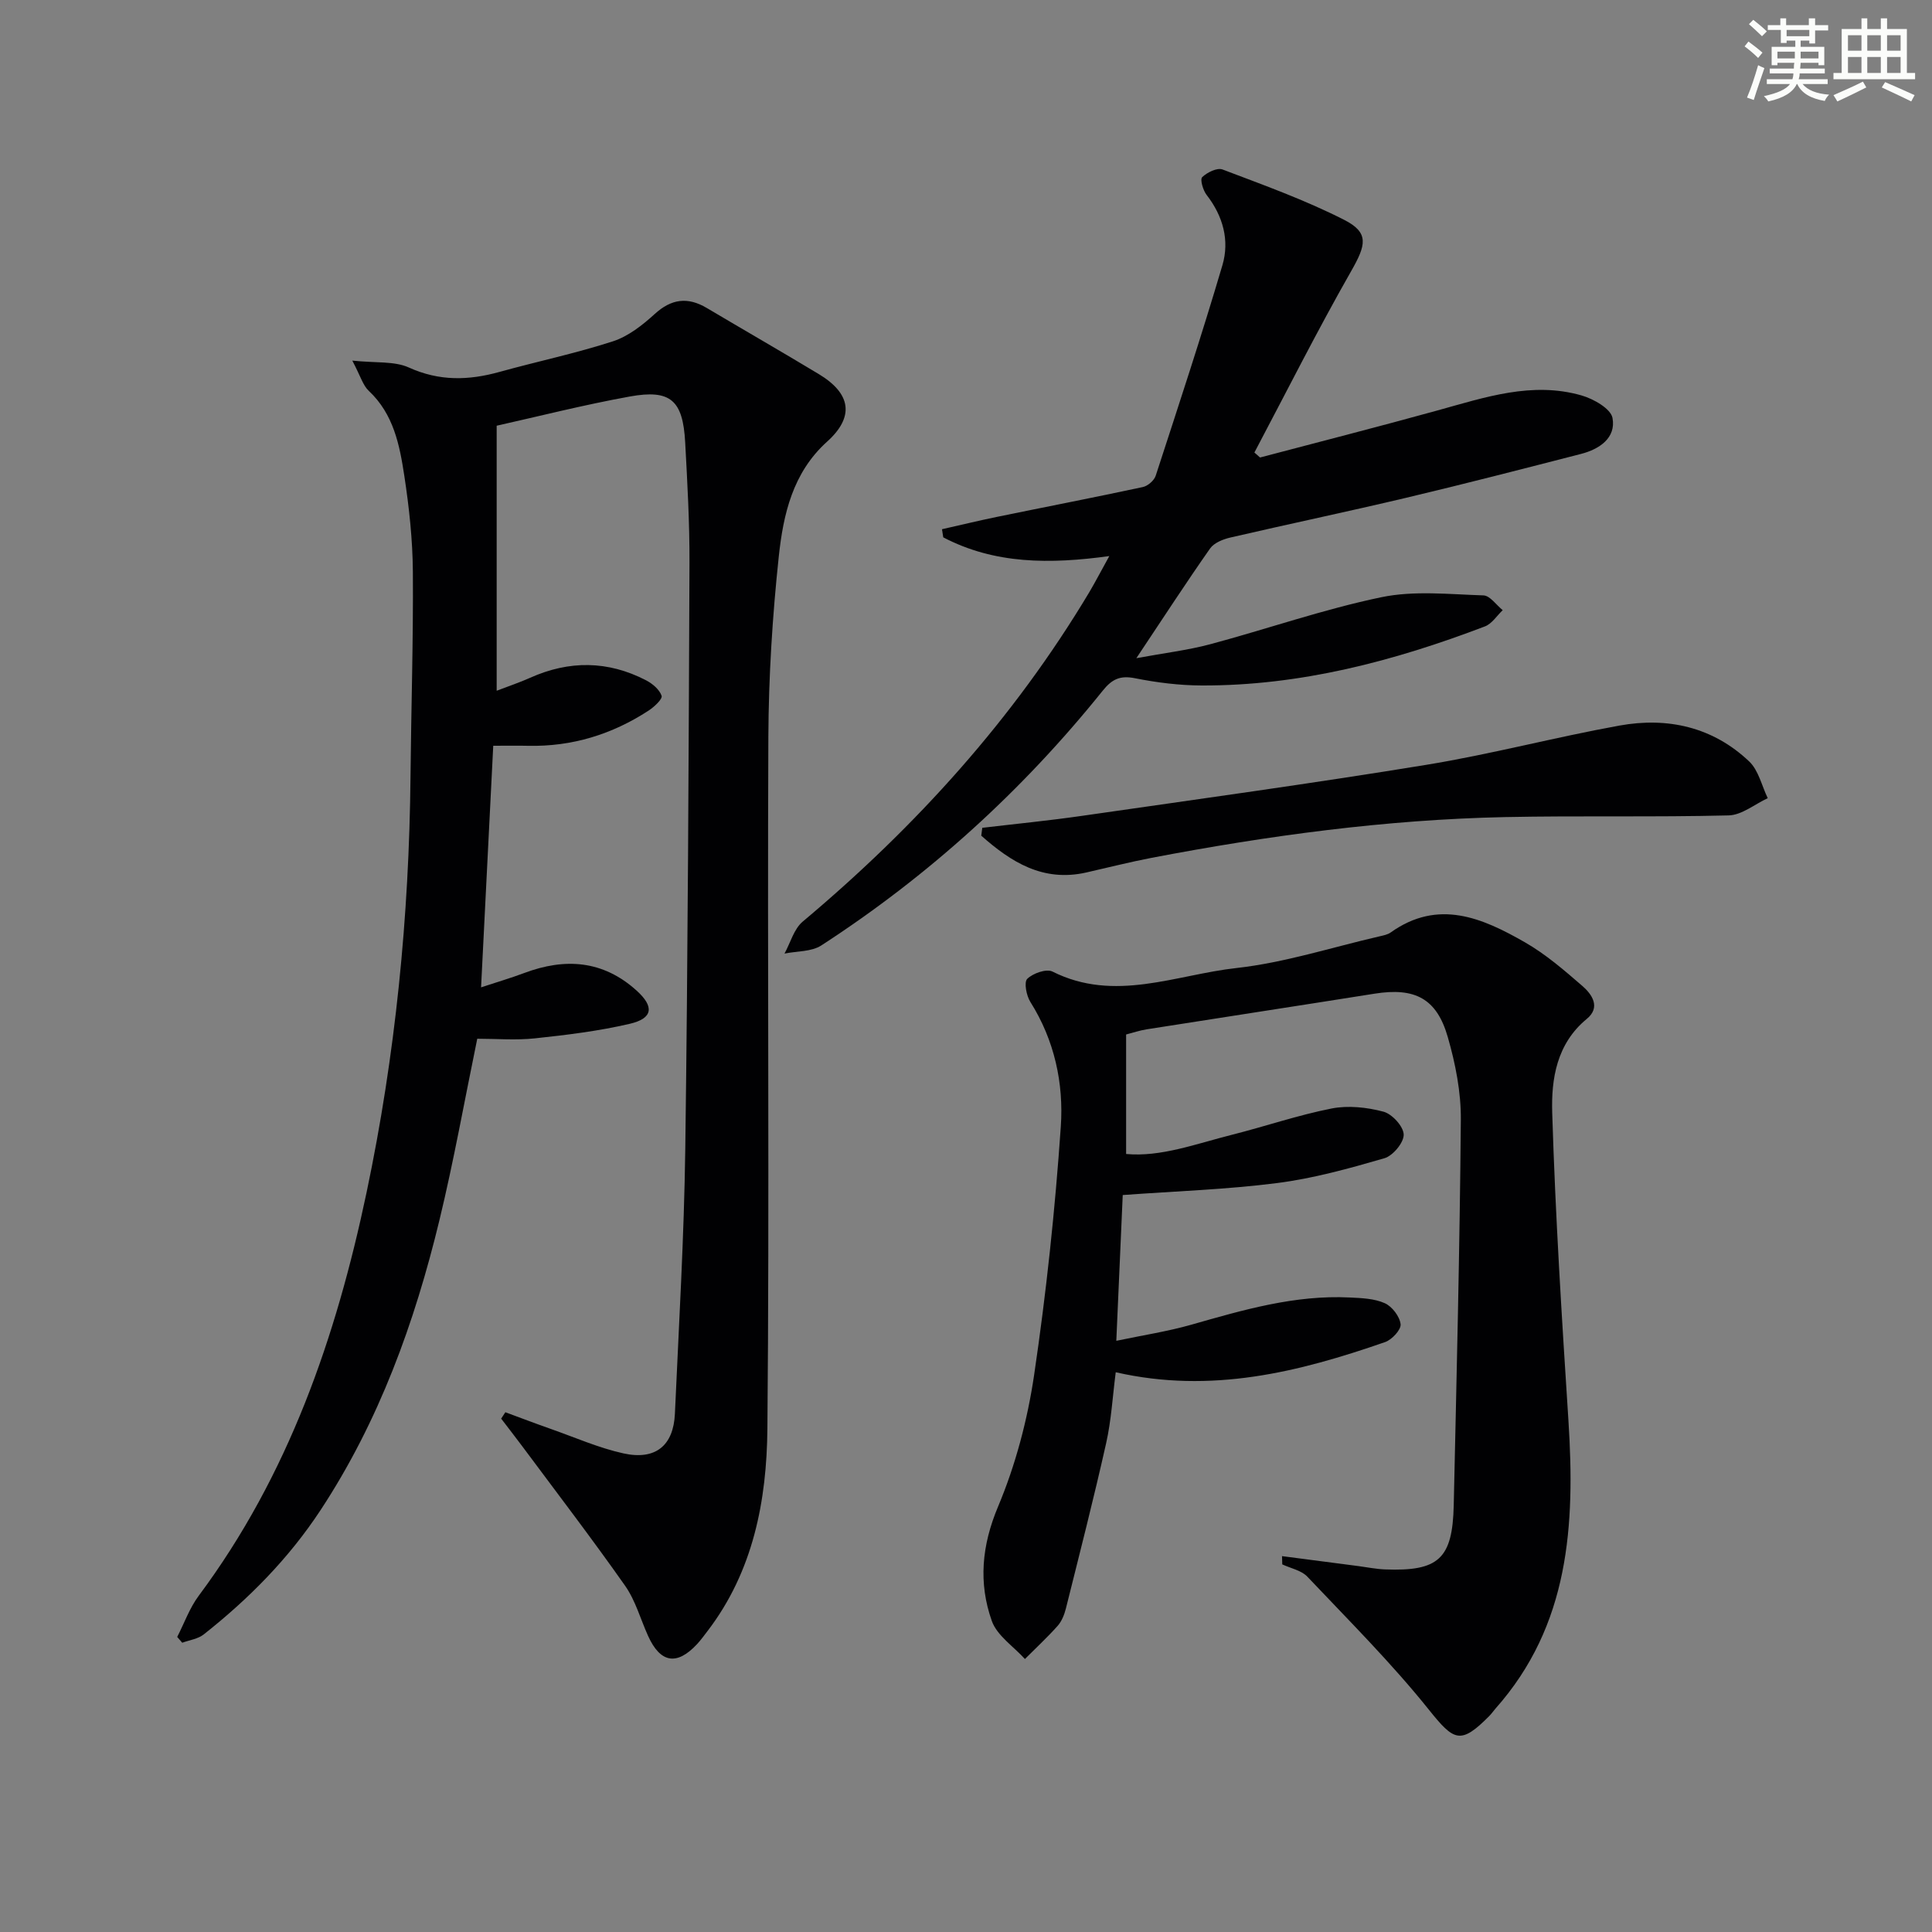
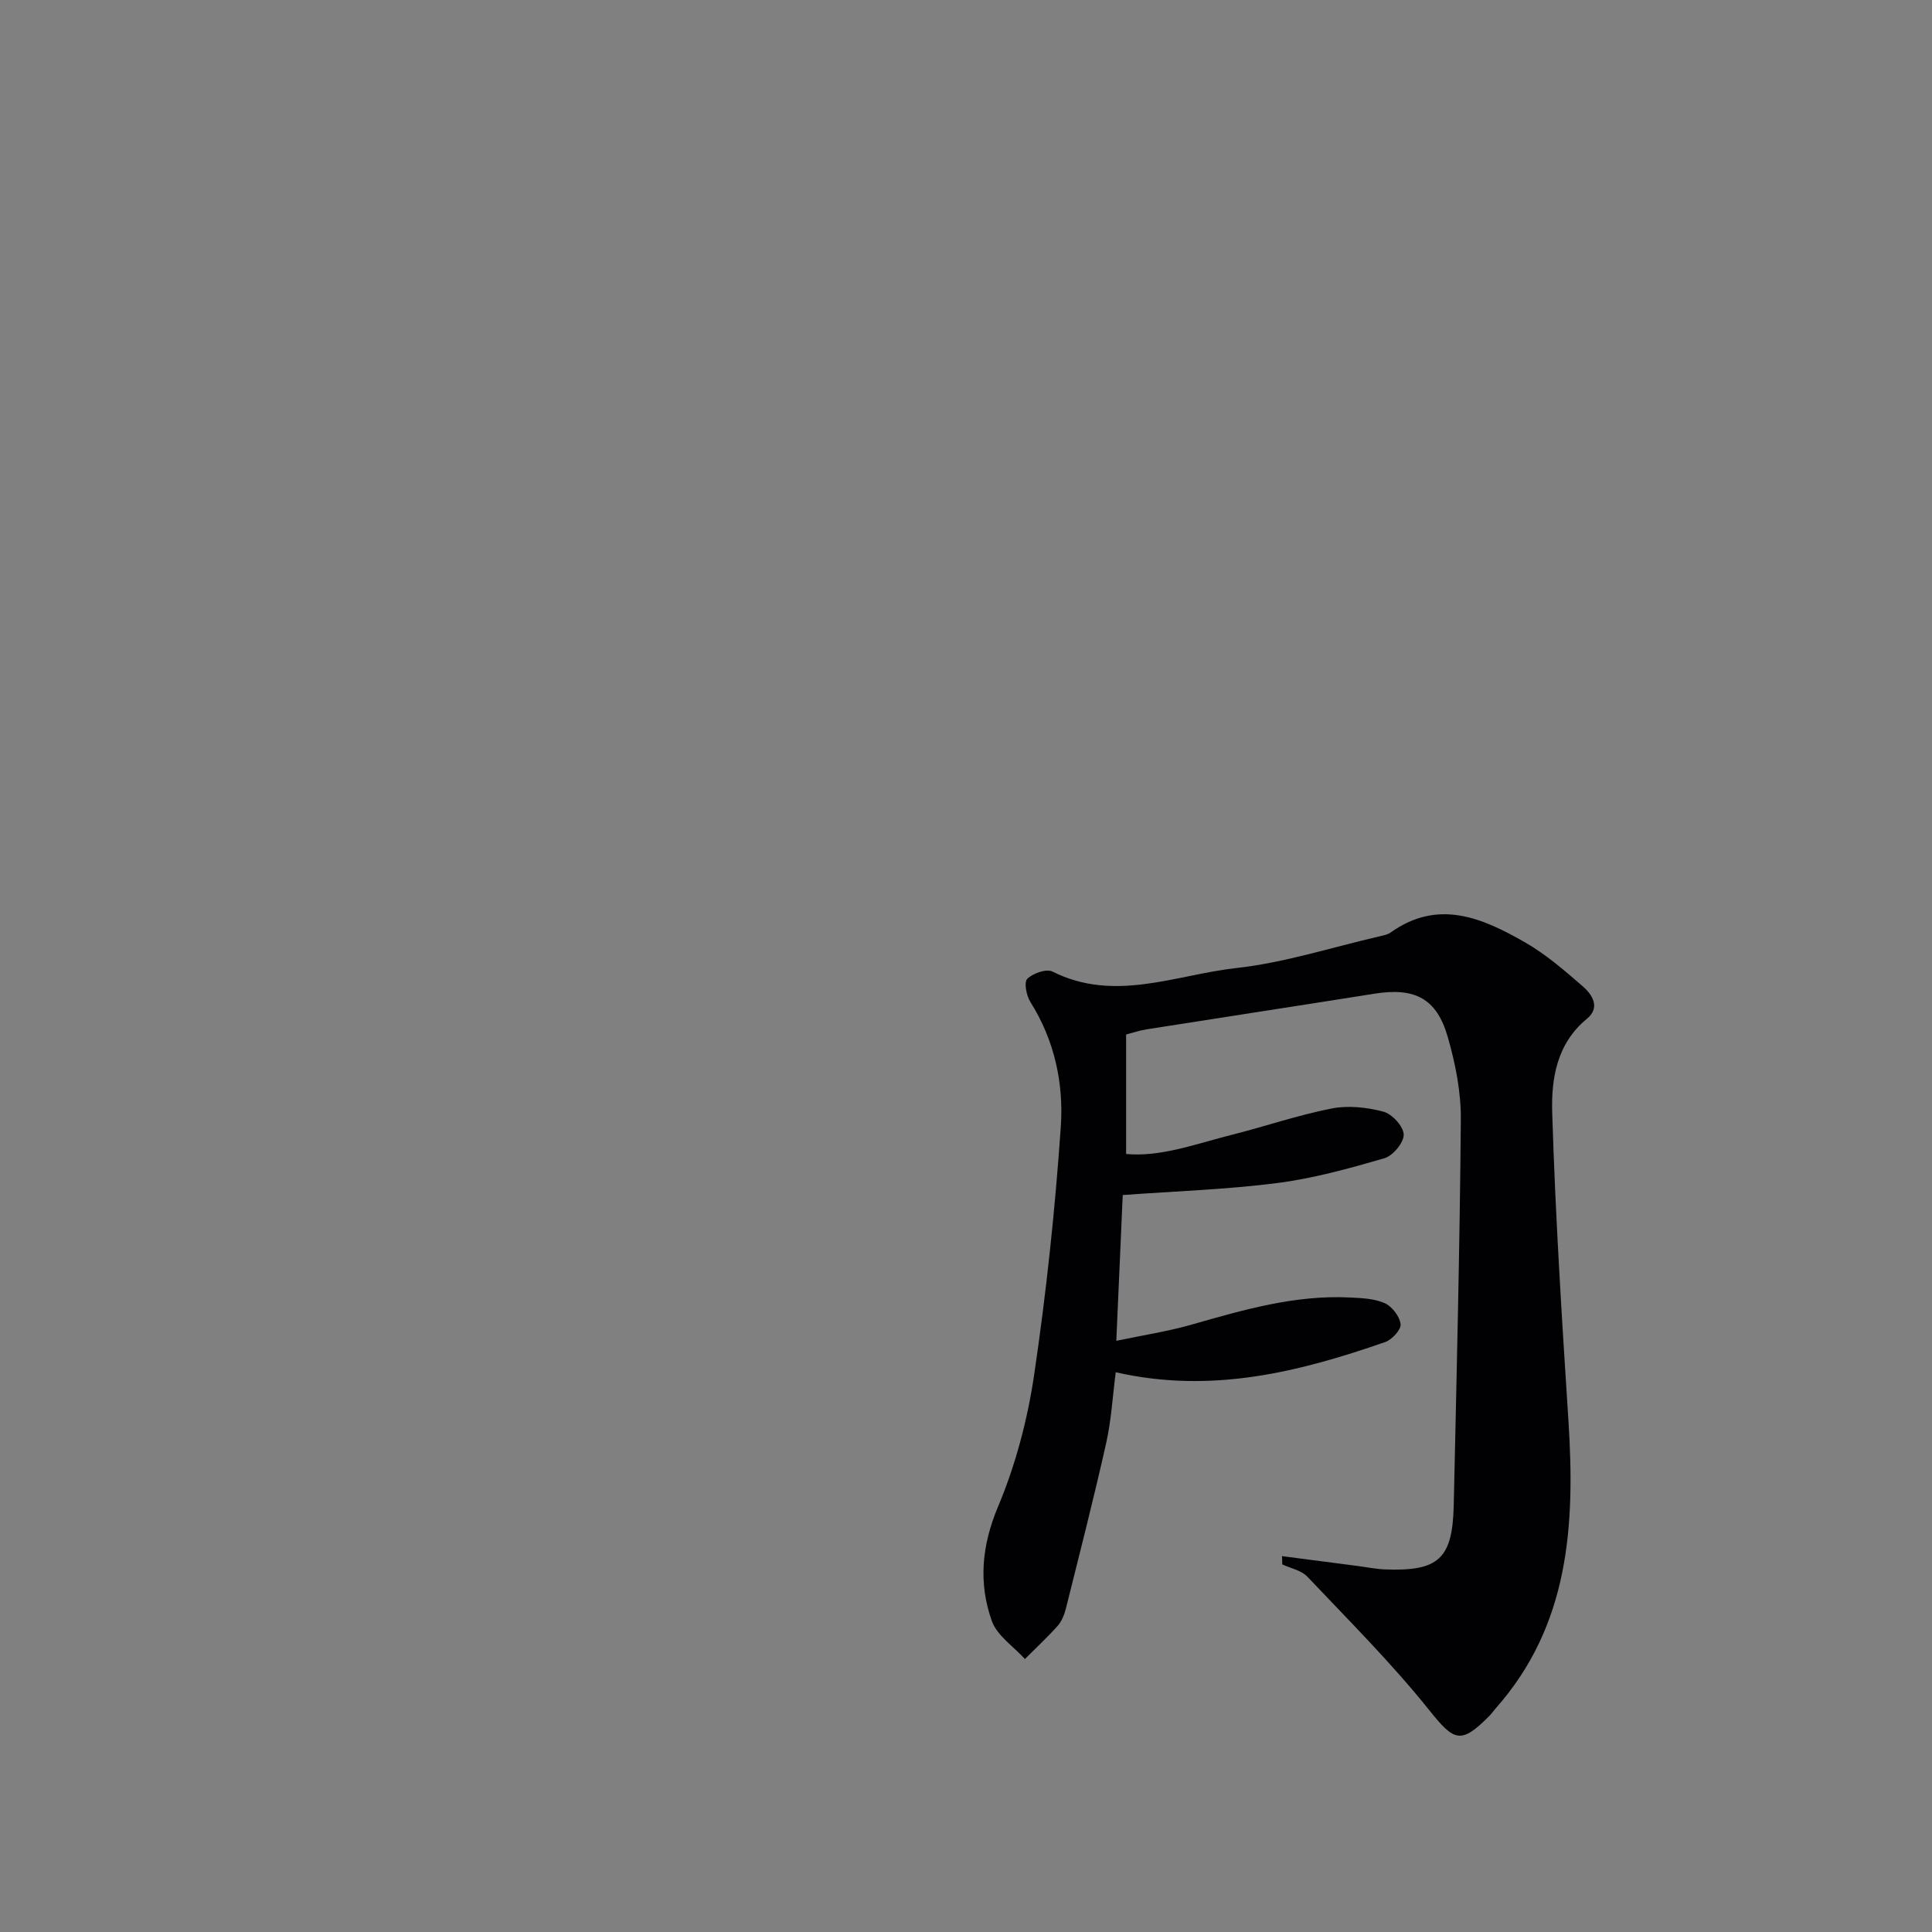
<svg xmlns="http://www.w3.org/2000/svg" enable-background="new 0 0 400 400" viewBox="0 0 400 400">
  <rect x="0" y="0" width="400" height="400" fill="#808080" stroke="none" />
  <g fill="#010103">
-     <path d="m102.83 88.14v54.87c2.64-1.01 4.83-1.74 6.92-2.68 8.1-3.63 16.12-3.57 24.01.52 1.33.69 2.78 1.91 3.22 3.21.22.66-1.53 2.3-2.68 3.05-7.57 4.94-15.87 7.5-24.97 7.3-2.13-.05-4.26-.01-7.21-.01-.83 16.47-1.64 32.66-2.52 50.02 3.31-1.09 6.16-1.93 8.94-2.97 8.45-3.17 16.3-2.64 23.25 3.63 3.69 3.33 3.43 5.76-1.41 6.89-6.43 1.5-13.05 2.31-19.63 3.01-3.93.42-7.95.08-11.94.08-2.67 12.96-4.87 25.33-7.82 37.52-5.14 21.25-12.5 41.65-24.64 60.1-6.58 10-14.85 18.35-24.17 25.71-1.19.94-2.95 1.17-4.45 1.72-.35-.4-.7-.8-1.04-1.2 1.47-2.86 2.56-5.99 4.45-8.52 18.59-24.95 28.44-53.52 34.76-83.53 5.97-28.37 8.81-57.1 9.09-86.08.14-14.14.59-28.28.49-42.42-.05-6.62-.77-13.28-1.77-19.84-.97-6.39-2.23-12.8-7.36-17.6-1.22-1.14-1.71-3.06-3.41-6.26 4.9.52 8.71.07 11.71 1.43 6.31 2.86 12.37 2.69 18.77.91 7.82-2.17 15.79-3.84 23.5-6.34 3.16-1.03 6.09-3.34 8.61-5.63 3.48-3.18 6.85-3.61 10.81-1.26 7.72 4.58 15.5 9.05 23.18 13.68 6.72 4.05 7.41 8.86 1.72 13.99-7.12 6.41-9.07 15.06-10 23.76-1.32 12.38-2.1 24.87-2.16 37.31-.22 47.78.24 95.56-.2 143.33-.14 14.85-2.93 29.49-12.4 41.86-.71.92-1.39 1.87-2.18 2.72-4.18 4.48-7.59 3.89-10.13-1.74-1.57-3.47-2.6-7.32-4.76-10.38-6.87-9.77-14.14-19.26-21.27-28.85-1.44-1.93-2.92-3.83-4.38-5.74.29-.44.58-.88.87-1.32 3.16 1.16 6.31 2.37 9.48 3.48 4.97 1.75 9.86 3.91 14.97 5.04 6.63 1.46 10.35-1.61 10.65-8.19.82-18.27 1.9-36.54 2.15-54.82.54-40.46.7-80.92.87-121.38.03-8.31-.44-16.62-.89-24.93-.47-8.71-3.01-11.02-11.45-9.5-9.66 1.75-19.22 4.19-27.58 6.05z" />
    <path d="m265.43 322.18c5.29.69 10.59 1.38 15.88 2.07 1.81.24 3.61.61 5.43.68 11.12.43 13.99-2.19 14.24-13.28.59-26.61 1.25-53.21 1.47-79.82.05-5.71-1.11-11.59-2.7-17.11-2.3-8.04-6.85-10.31-15.16-8.99-15.74 2.5-31.5 4.91-47.24 7.39-1.44.23-2.83.71-4.2 1.06v24.74c7.17.67 14.49-2.11 21.92-3.98 6.9-1.74 13.67-4.07 20.63-5.44 3.43-.67 7.31-.25 10.73.66 1.8.48 4.15 3.06 4.19 4.74.04 1.66-2.23 4.39-3.99 4.9-7.3 2.12-14.71 4.18-22.22 5.14-10.46 1.34-21.05 1.68-31.96 2.48-.4 9.08-.83 18.98-1.33 30.18 5.46-1.15 10.59-1.93 15.55-3.34 10.73-3.06 21.43-6.19 32.75-5.63 2.46.12 5.11.21 7.28 1.18 1.52.68 3.09 2.74 3.28 4.35.13 1.13-1.79 3.21-3.2 3.7-17.87 6.21-35.98 10.76-55.78 6.25-.64 4.95-.91 9.9-1.98 14.67-2.57 11.47-5.49 22.85-8.34 34.25-.32 1.27-.86 2.63-1.7 3.58-2.14 2.4-4.51 4.59-6.78 6.87-2.36-2.61-5.78-4.84-6.86-7.89-2.78-7.86-2.1-15.58 1.3-23.67 3.62-8.61 6.09-17.96 7.46-27.22 2.52-17.06 4.35-34.26 5.53-51.47.61-8.94-1.3-17.85-6.3-25.78-.83-1.31-1.36-4.09-.65-4.79 1.17-1.15 3.96-2.14 5.22-1.51 12.87 6.47 25.52.66 38.09-.73 9.98-1.11 19.73-4.28 29.58-6.55.81-.19 1.7-.35 2.35-.81 9.84-7.02 19-3.01 27.81 2.04 4.29 2.46 8.13 5.78 11.89 9.04 2.02 1.75 3.82 4.42.91 6.81-6.26 5.15-7.38 12.46-7.16 19.47.65 21.26 1.99 42.5 3.36 63.73 1.38 21.55.23 42.34-15.11 59.6-.44.5-.81 1.06-1.28 1.53-5.97 6.02-7.3 5.19-12.52-1.32-7.76-9.68-16.6-18.5-25.15-27.53-1.24-1.31-3.44-1.72-5.19-2.54-.03-.57-.04-1.14-.05-1.71z" />
-     <path d="m229.67 115.13c-12.32 1.69-23.74 1.69-34.38-3.88-.09-.56-.18-1.12-.26-1.68 3.78-.85 7.55-1.77 11.35-2.55 10.07-2.07 20.17-4.02 30.22-6.18 1.04-.22 2.36-1.36 2.68-2.36 4.72-14.49 9.5-28.97 13.81-43.58 1.51-5.12.13-10.16-3.27-14.54-.75-.96-1.4-3.22-.92-3.68 1.02-.99 3.1-2.01 4.21-1.59 8.49 3.22 17.09 6.31 25.17 10.42 5.26 2.67 4.54 5.23 1.46 10.63-7.02 12.32-13.4 25.01-20.03 37.55.39.34.78.69 1.17 1.03 12.27-3.24 24.57-6.38 36.8-9.76 9.78-2.7 19.52-6.03 29.76-3.09 2.48.71 6.05 2.74 6.41 4.66.77 4.13-2.7 6.47-6.52 7.45-12.05 3.1-24.09 6.21-36.19 9.08s-24.28 5.42-36.4 8.23c-1.52.35-3.37 1.09-4.2 2.26-4.94 7.04-9.62 14.25-15.27 22.72 5.84-1.08 10.64-1.65 15.26-2.88 11.84-3.17 23.48-7.25 35.45-9.74 6.79-1.42 14.09-.6 21.15-.38 1.36.04 2.66 1.99 3.99 3.06-1.22 1.15-2.23 2.81-3.68 3.36-18.88 7.2-38.25 12.3-58.63 12.23-4.62-.01-9.3-.6-13.83-1.5-3.09-.62-4.77.2-6.69 2.6-16.6 20.67-36.01 38.3-58.24 52.72-2.05 1.33-5.06 1.16-7.63 1.69 1.23-2.24 1.95-5.09 3.77-6.62 23.4-19.63 43.64-41.95 59.36-68.24 1.32-2.24 2.52-4.57 4.12-7.44z" />
-     <path d="m203.37 171.39c6.84-.81 13.7-1.48 20.52-2.46 23.82-3.43 47.66-6.7 71.4-10.58 13.42-2.19 26.62-5.71 40.01-8.13 9.96-1.8 19.33.29 26.85 7.43 1.94 1.84 2.6 5.03 3.84 7.6-2.69 1.25-5.36 3.5-8.08 3.57-15.45.39-30.91.03-46.36.35-24.62.52-48.94 3.82-73.1 8.43-4.54.87-9.04 2.02-13.55 3.04-8.98 2.03-15.59-2.18-21.74-7.62.07-.53.14-1.08.21-1.63z" />
  </g>
-   <path d="m361.2 9.6.8-1c.9.7 1.9 1.4 2.9 2.3l-.9 1.1c-1-1-2-1.8-2.8-2.4zm.5 10.6c.9-2.1 1.6-4.3 2.3-6.7.4.2.8.4 1.3.6-.7 2.1-1.5 4.3-2.2 6.6zm.4-15.2.9-.9c1 .8 2 1.6 2.8 2.4l-1 1c-.9-.9-1.8-1.7-2.7-2.5zm12.5-1.2h1.2v1.4h2.7v1.1h-2.7v2.7h-1.2v-.6h-1.8v1.3h4.9v3.8h-1.2v-.5h-3.7c0 .4-.1.9-.1 1.2h5.1v1h-5.2c0 .5-.1.9-.2 1.2h6v1h-5.2c1.1 1.3 2.9 2 5.5 2.2-.4.4-.7.8-.9 1.3-2.9-.5-4.8-1.6-5.7-3.5h-.1c-.8 1.7-2.7 2.9-5.9 3.6-.2-.4-.6-.8-.9-1.1 2.8-.6 4.6-1.4 5.4-2.5h-4.8v-1h5.3c.1-.3.2-.7.2-1.2h-4.9v-1h5c0-.4 0-.8.1-1.2h-3.5v.5h-1.2v-3.8h4.9v-1.3h-1.8v.5h-1.2v-2.7h-2.7v-1h2.6v-1.4h1.2v1.4h4.7v-1.4zm-6.6 8.3h3.6c0-.4 0-.9 0-1.4h-3.6zm1.9-4.6h4.7v-1.3h-4.7zm6.6 3.2h-3.7v1.4h3.7z" fill="#fbfcfa" />
-   <path d="m385.3 3.8h1.3v2.2h2.8v-2.2h1.3v2.2h4.1v9.1h1.7v1.3h-16.9v-1.3h1.7v-9.1h4.1v-2.2zm.4 13.1.7 1.2c-1.8.9-3.8 1.9-6 2.9-.2-.4-.5-.8-.8-1.3 2.3-1 4.3-1.9 6.1-2.8zm-3.1-6.4h2.8v-3.2h-2.8zm0 4.6h2.8v-3.3h-2.8zm4-4.6h2.8v-3.2h-2.8zm0 4.6h2.8v-3.3h-2.8zm3.7 1.9c2.1.9 4.1 1.8 6.1 2.7l-.7 1.3c-2.2-1.1-4.2-2-6.1-2.9zm3.2-9.7h-2.8v3.2h2.8zm-2.8 7.8h2.8v-3.3h-2.8z" fill="#fbfcfa" />
</svg>